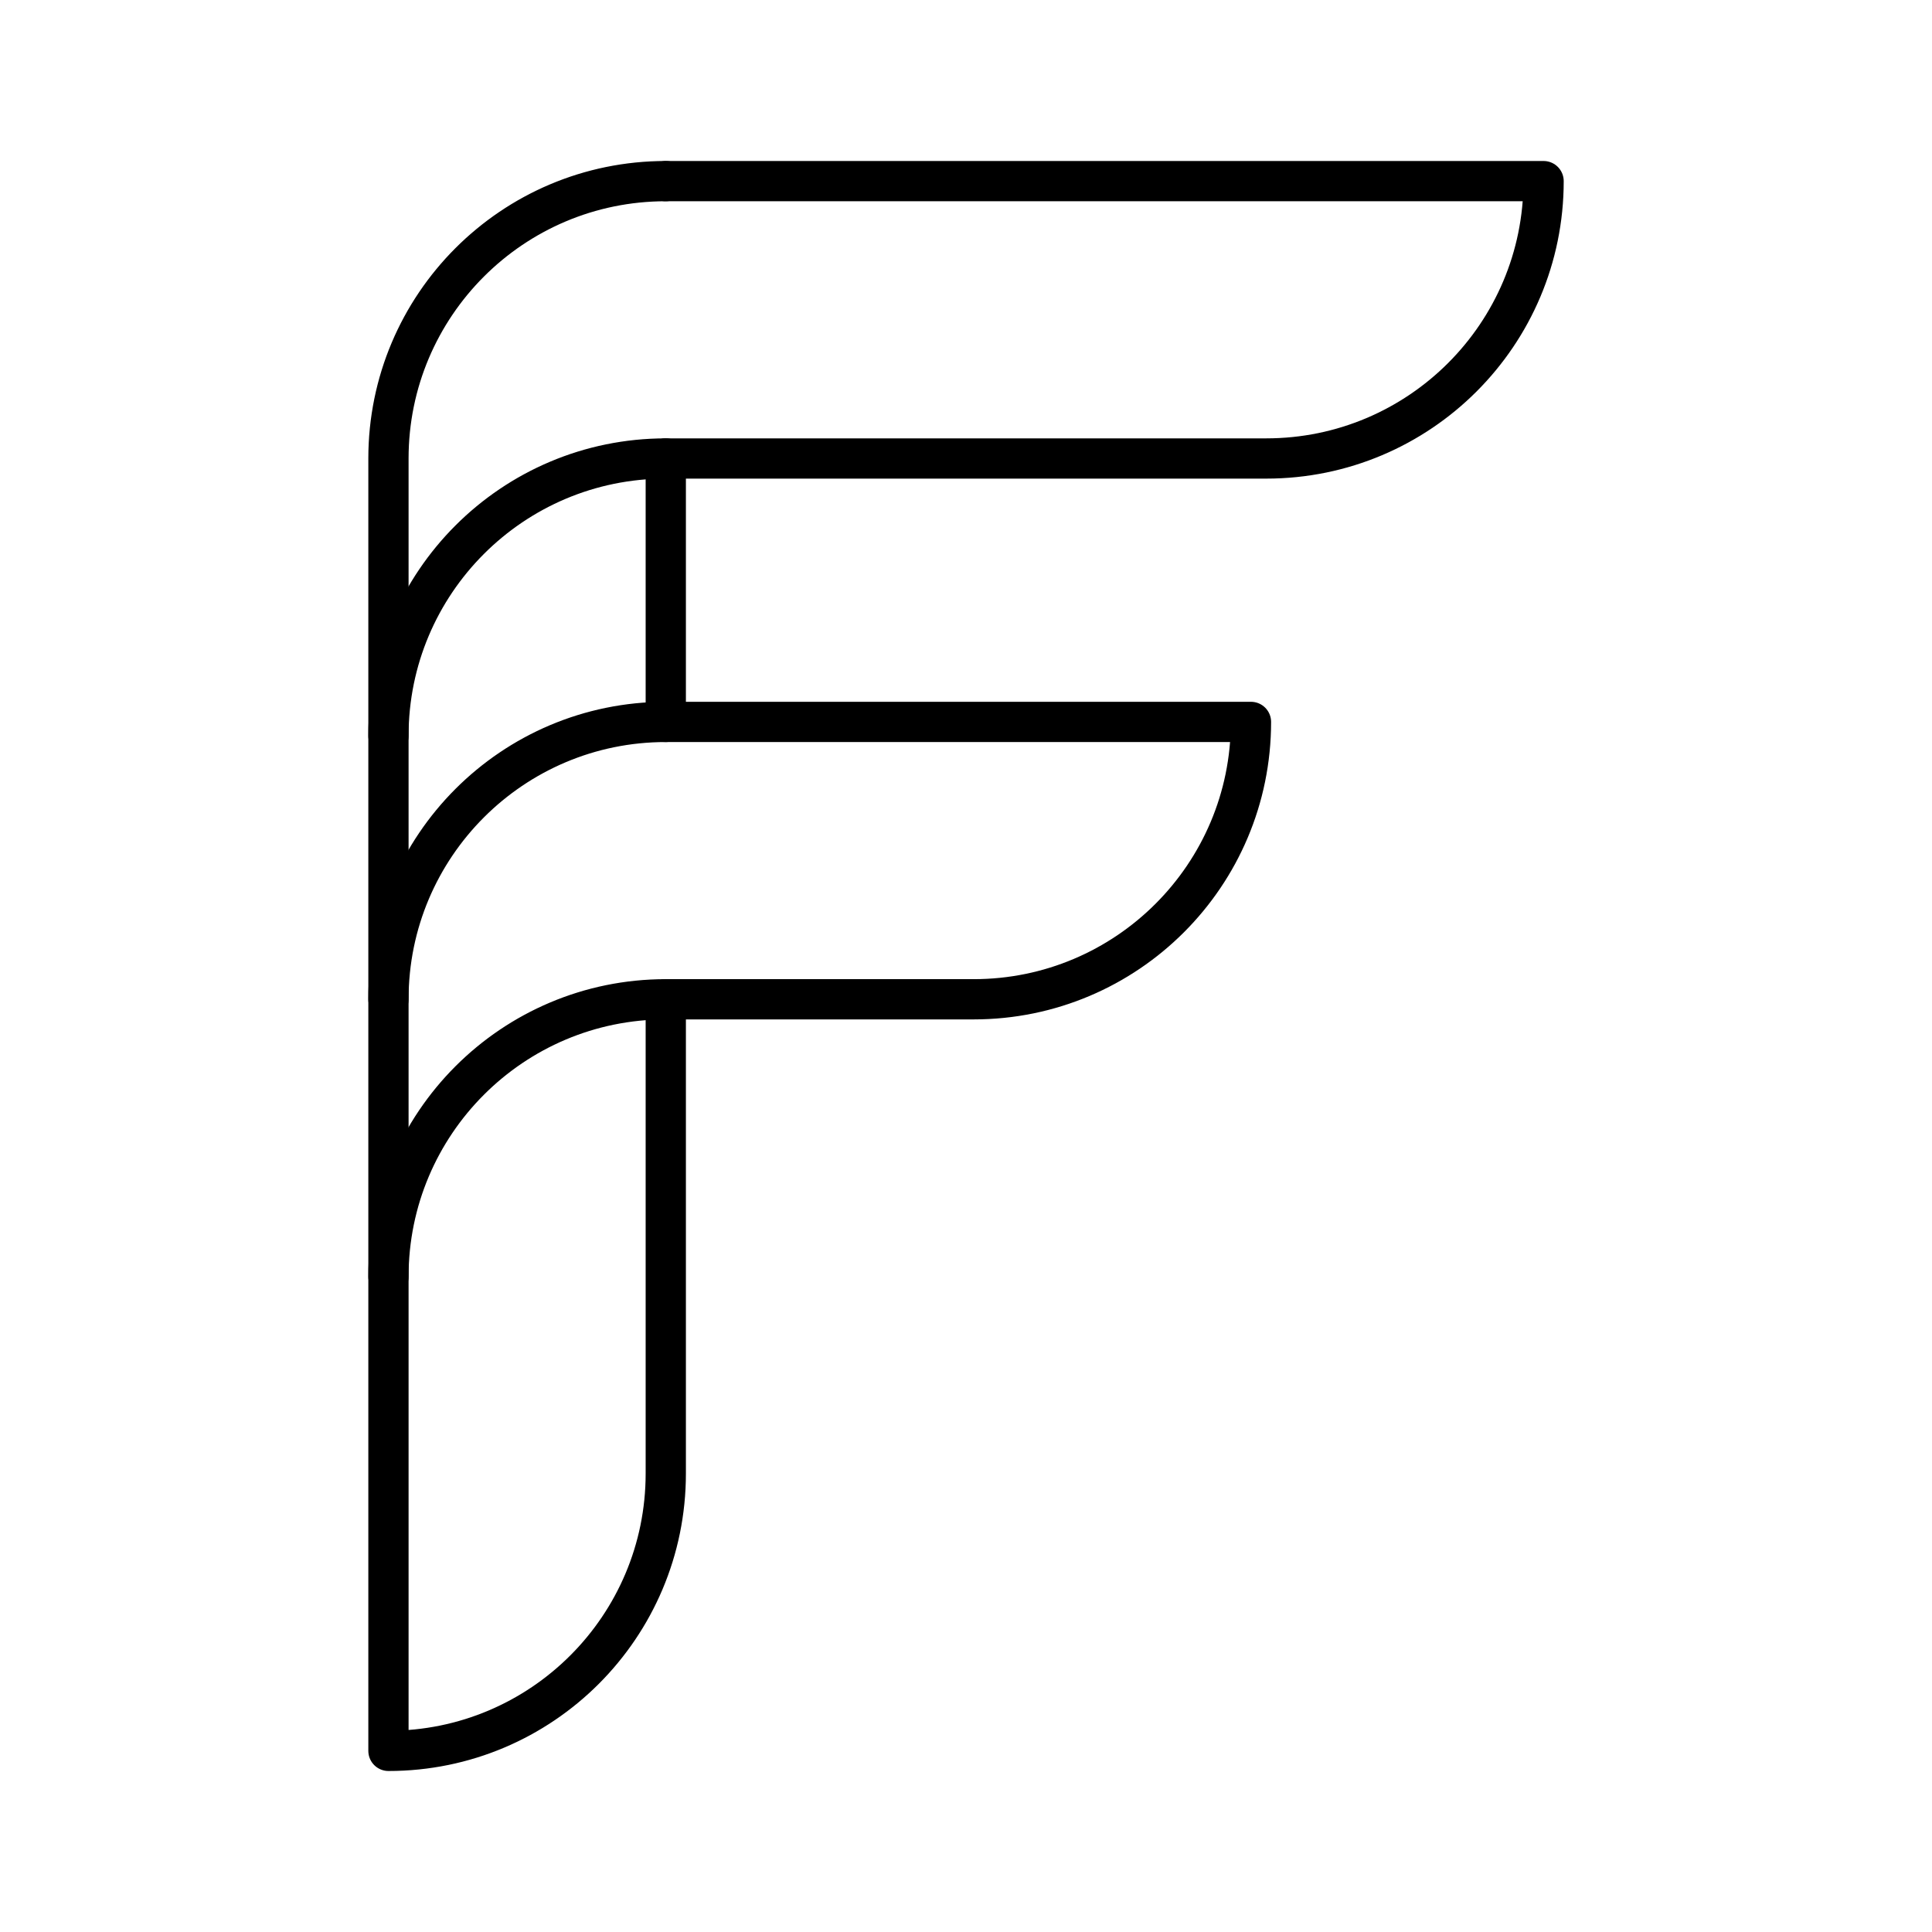
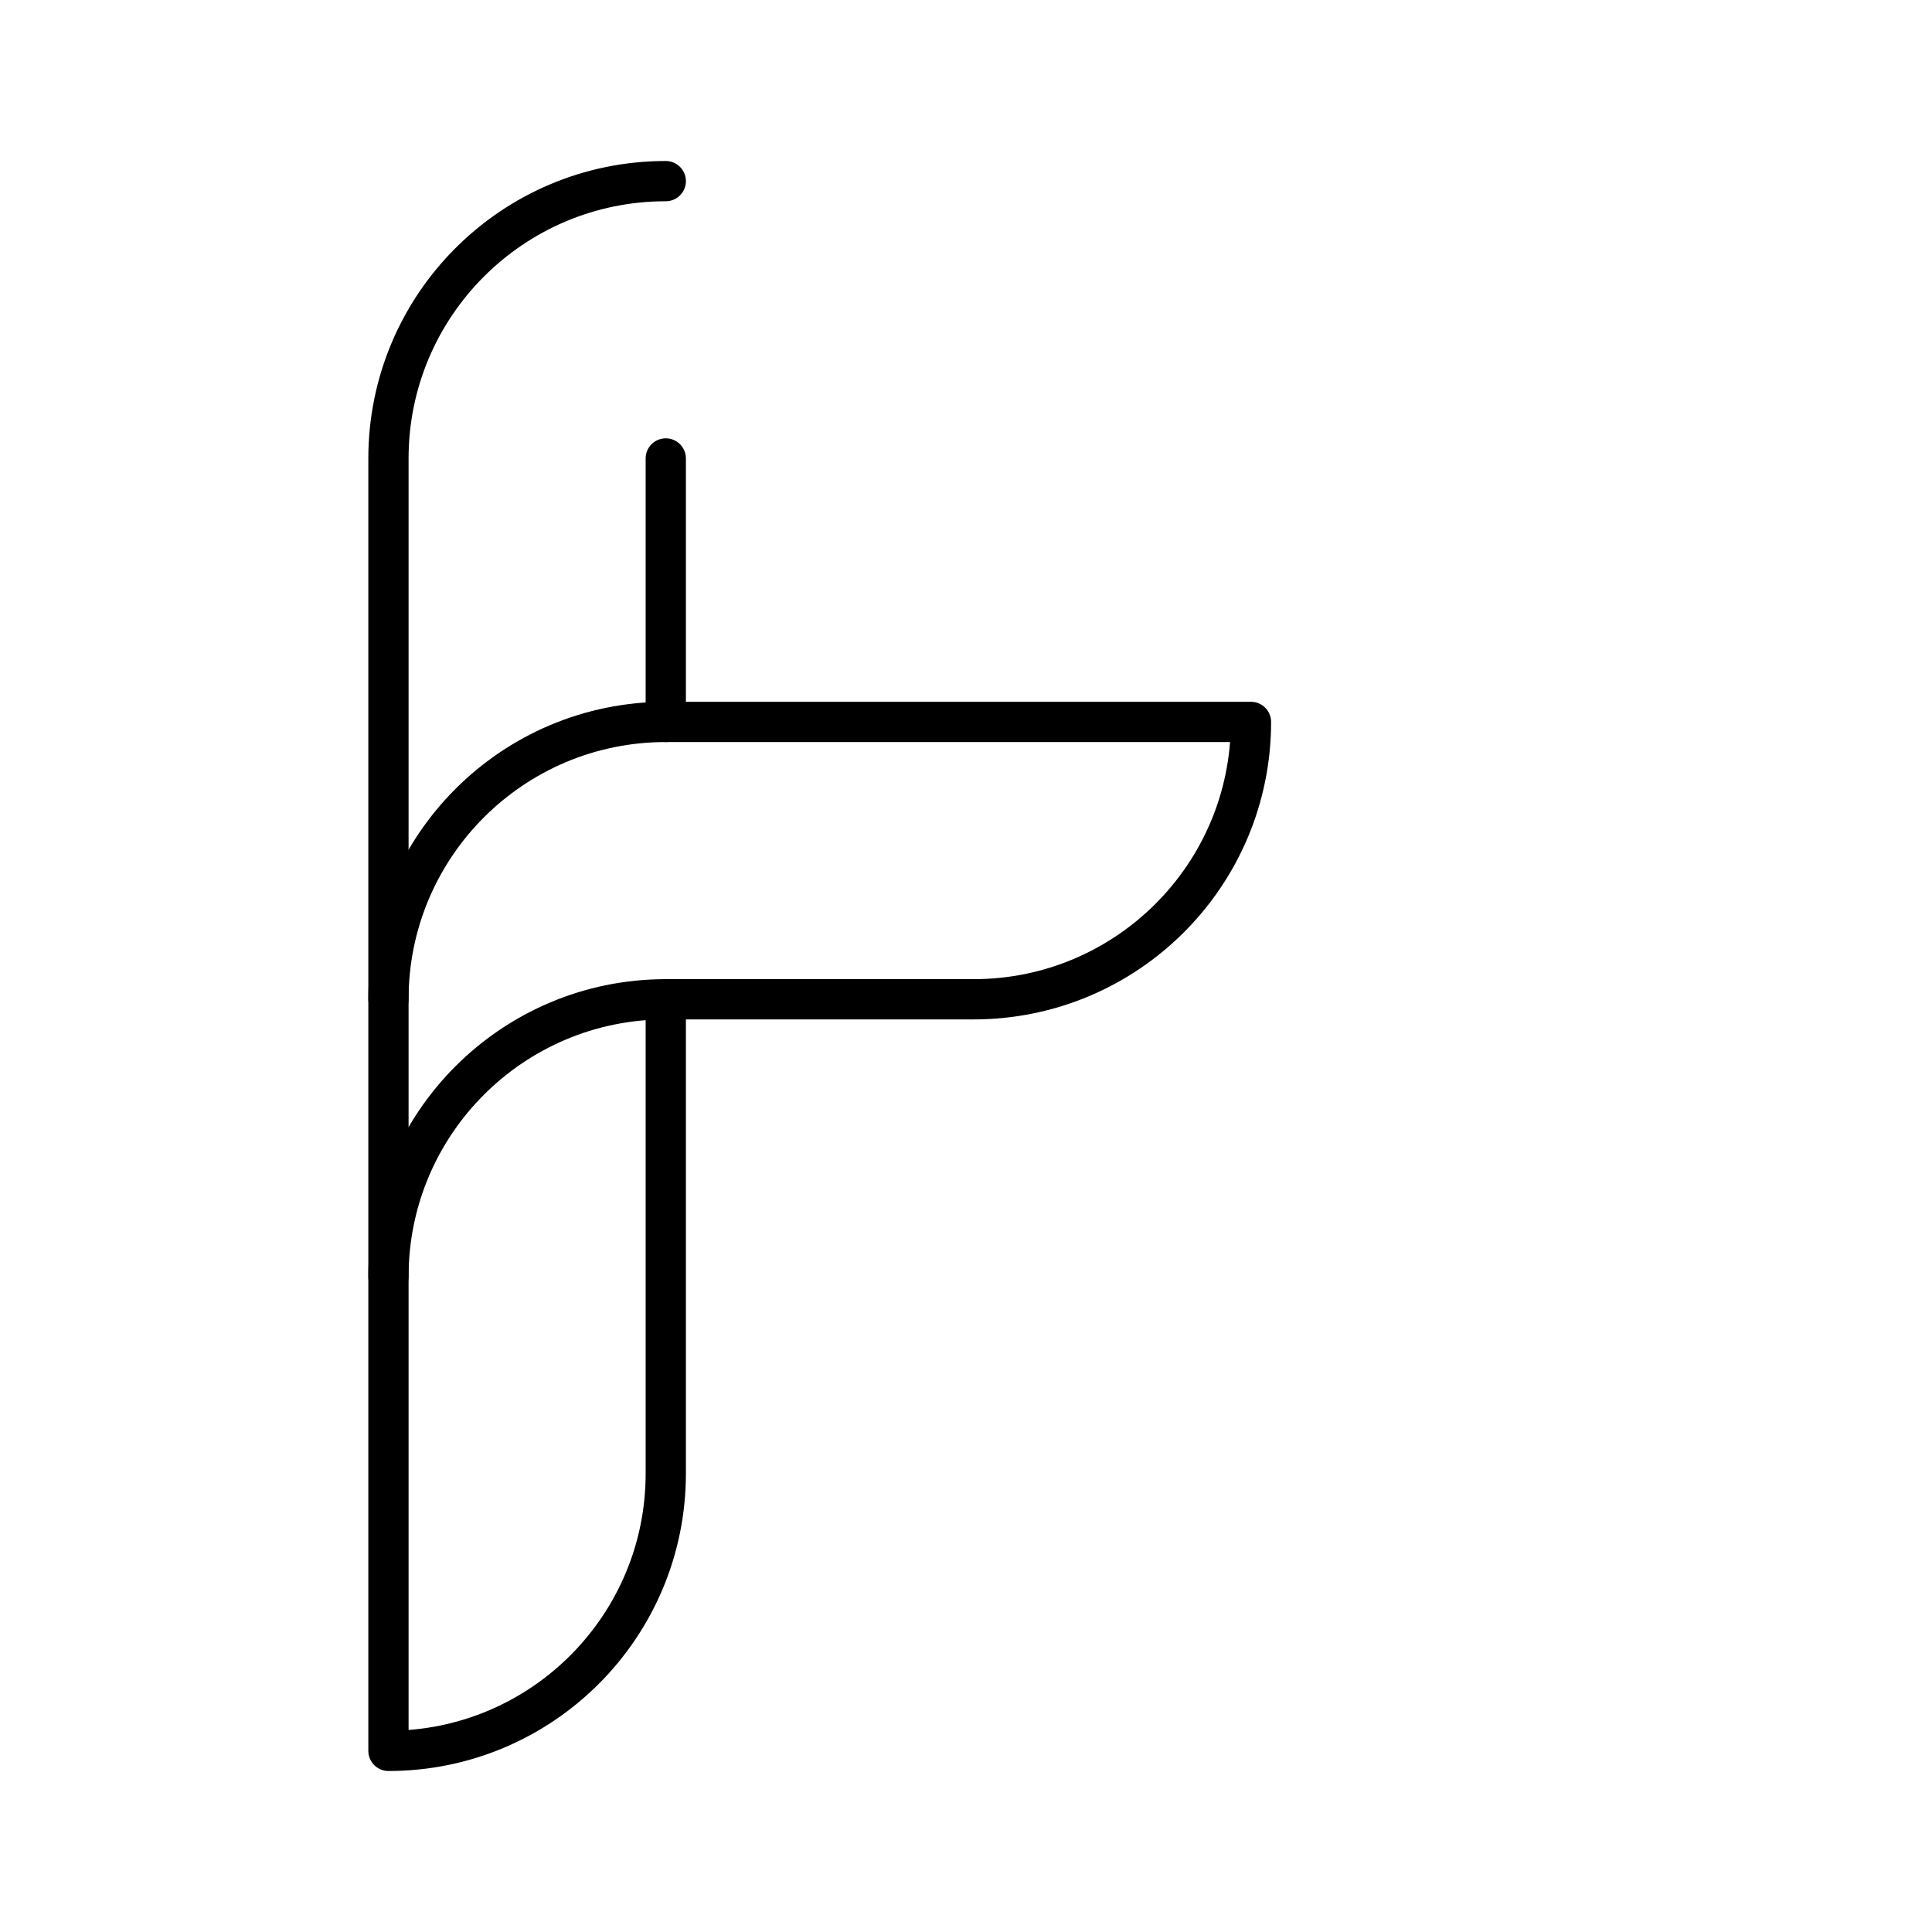
<svg xmlns="http://www.w3.org/2000/svg" id="b" viewBox="0 0 48 48">
  <defs>
    <style>.c{fill:none;stroke:#000;stroke-linecap:round;stroke-linejoin:round;}</style>
  </defs>
  <line class="c" x1="16.541" y1="17.936" x2="16.541" y2="11.39" />
  <path class="c" d="m16.541,4.5h0c-3.805,0-6.89,3.085-6.89,6.89v32.11h0c3.805,0,6.89-3.085,6.89-6.89v-11.783" />
-   <path class="c" d="m9.651,18.281c0-3.805,3.085-6.89,6.89-6.89h0s14.918,0,14.918,0c3.805,0,6.891-3.085,6.891-6.891h0s-21.808,0-21.808,0" />
  <path class="c" d="m9.651,31.717c0-3.805,3.085-6.89,6.89-6.89h7.648c3.805,0,6.891-3.085,6.891-6.891h0s-14.539,0-14.539,0c-3.805,0-6.89,3.085-6.89,6.89" />
</svg>